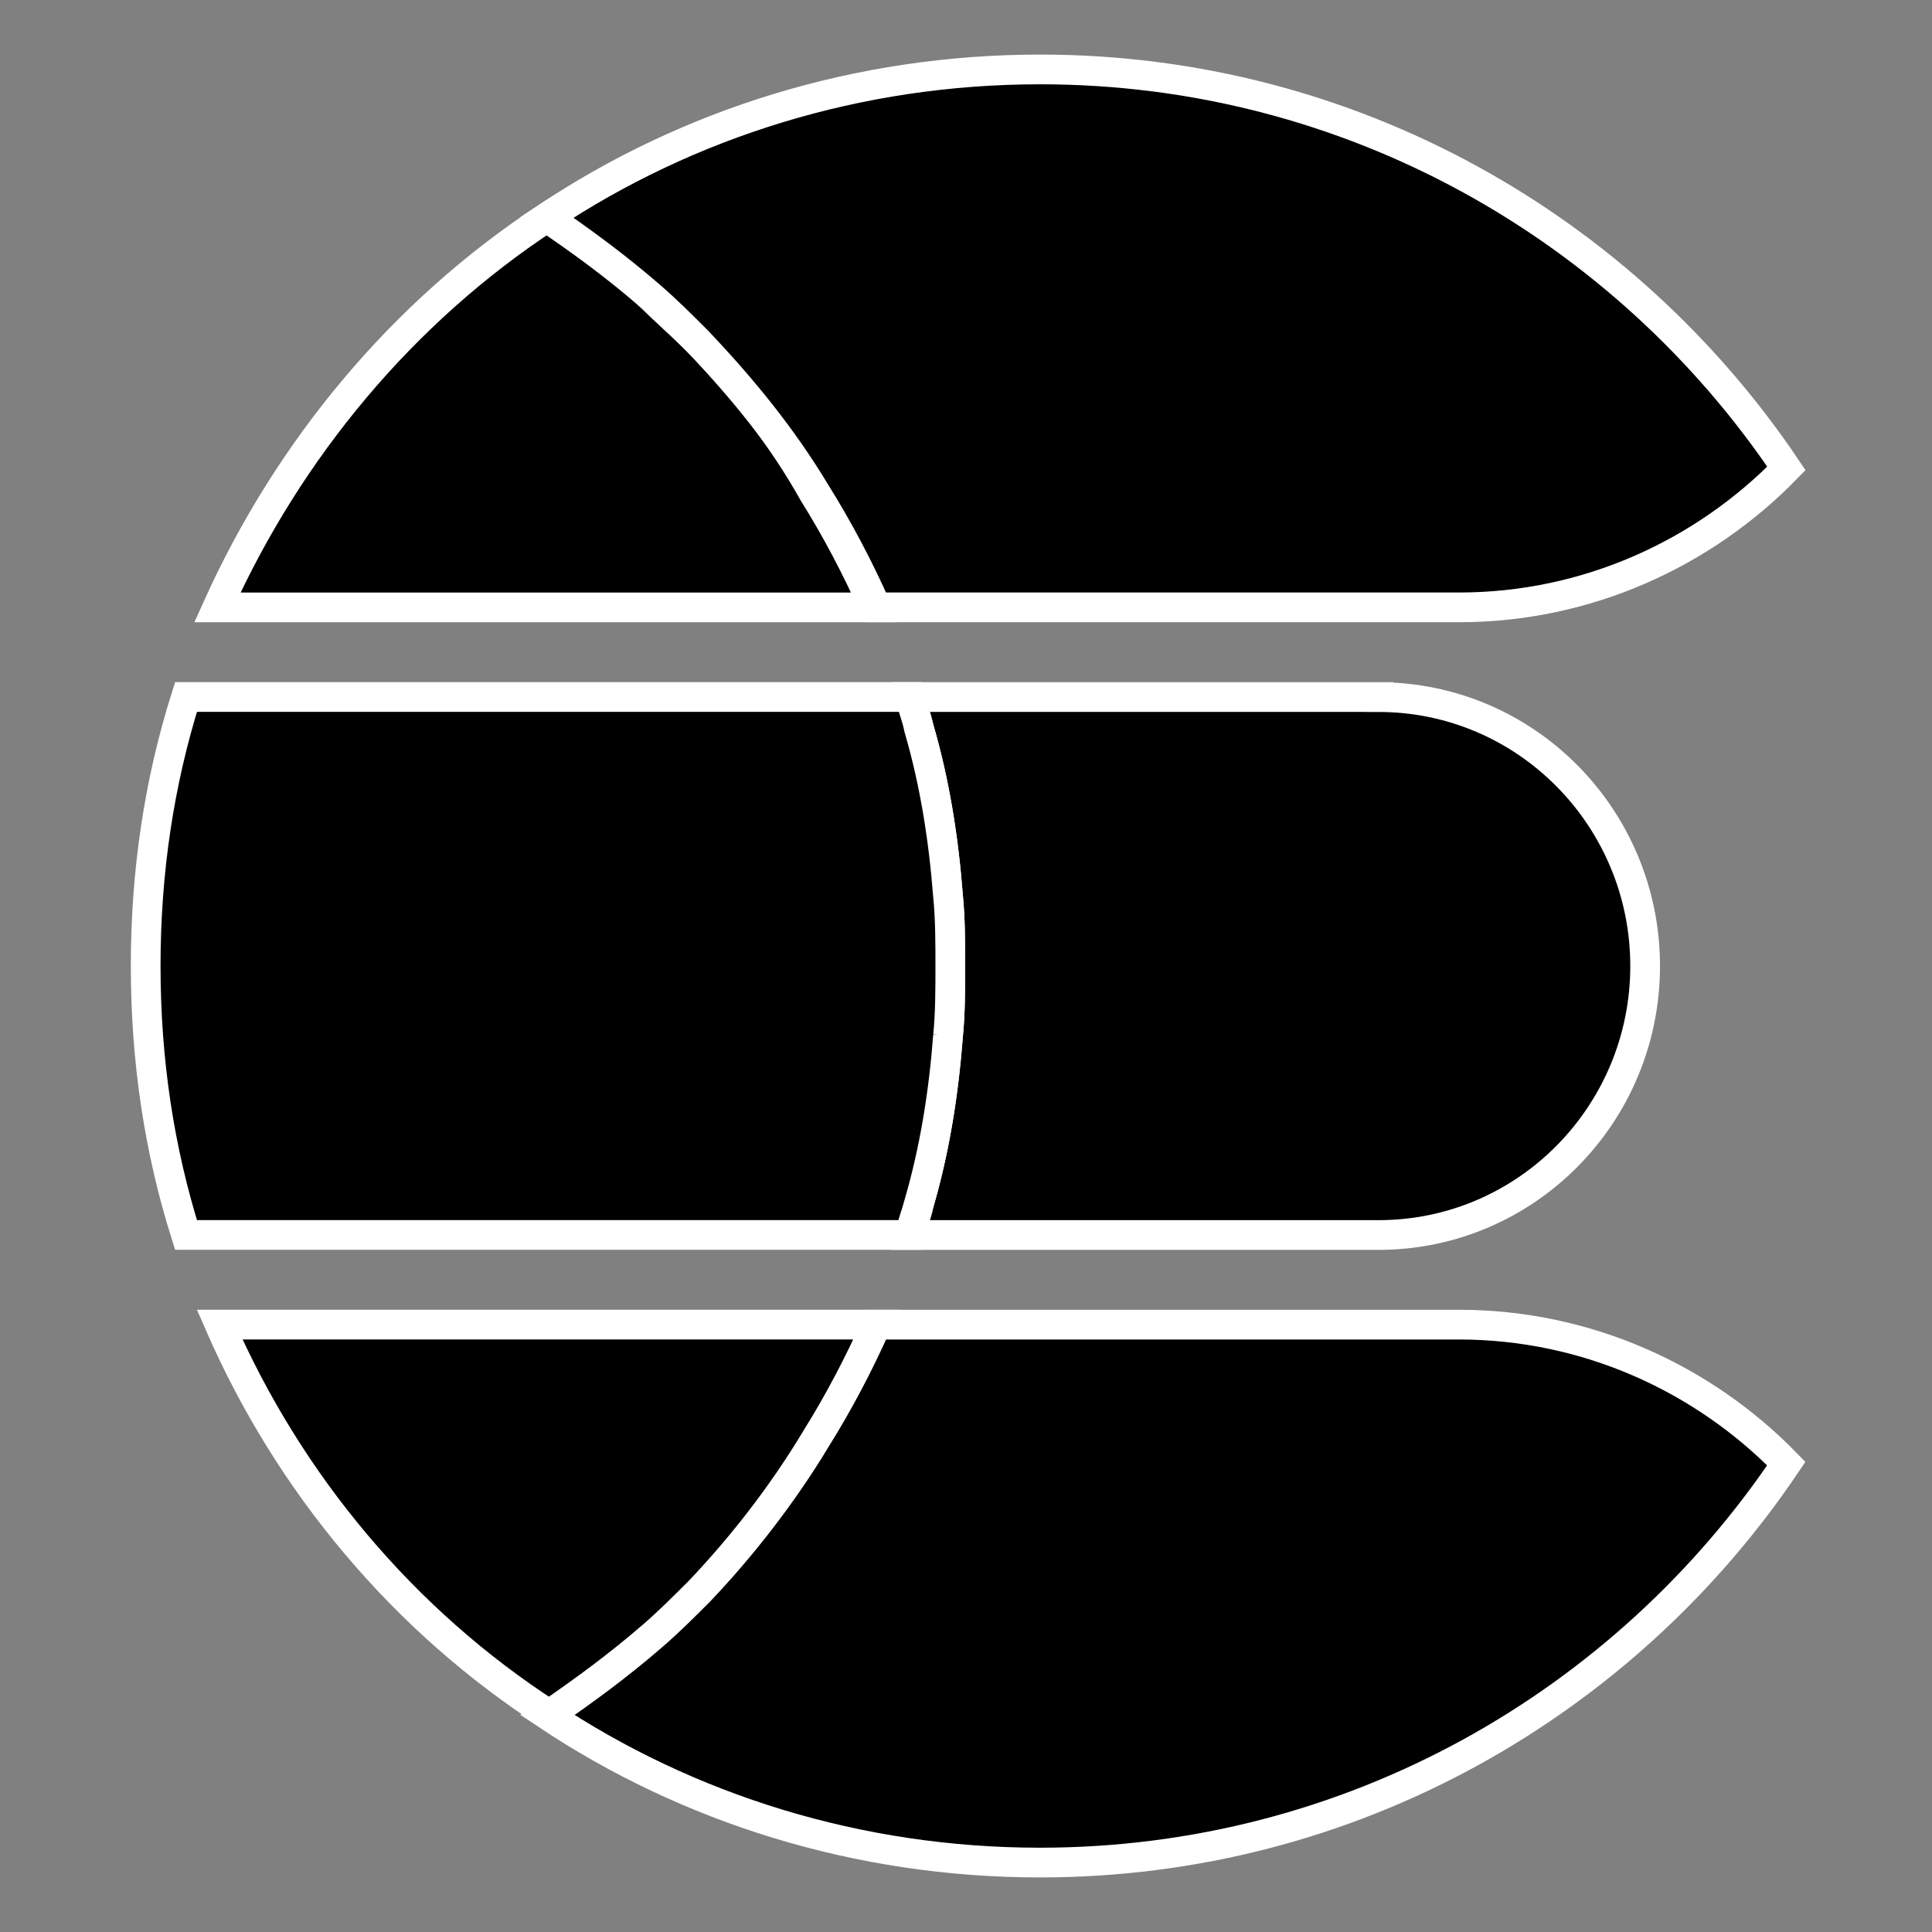
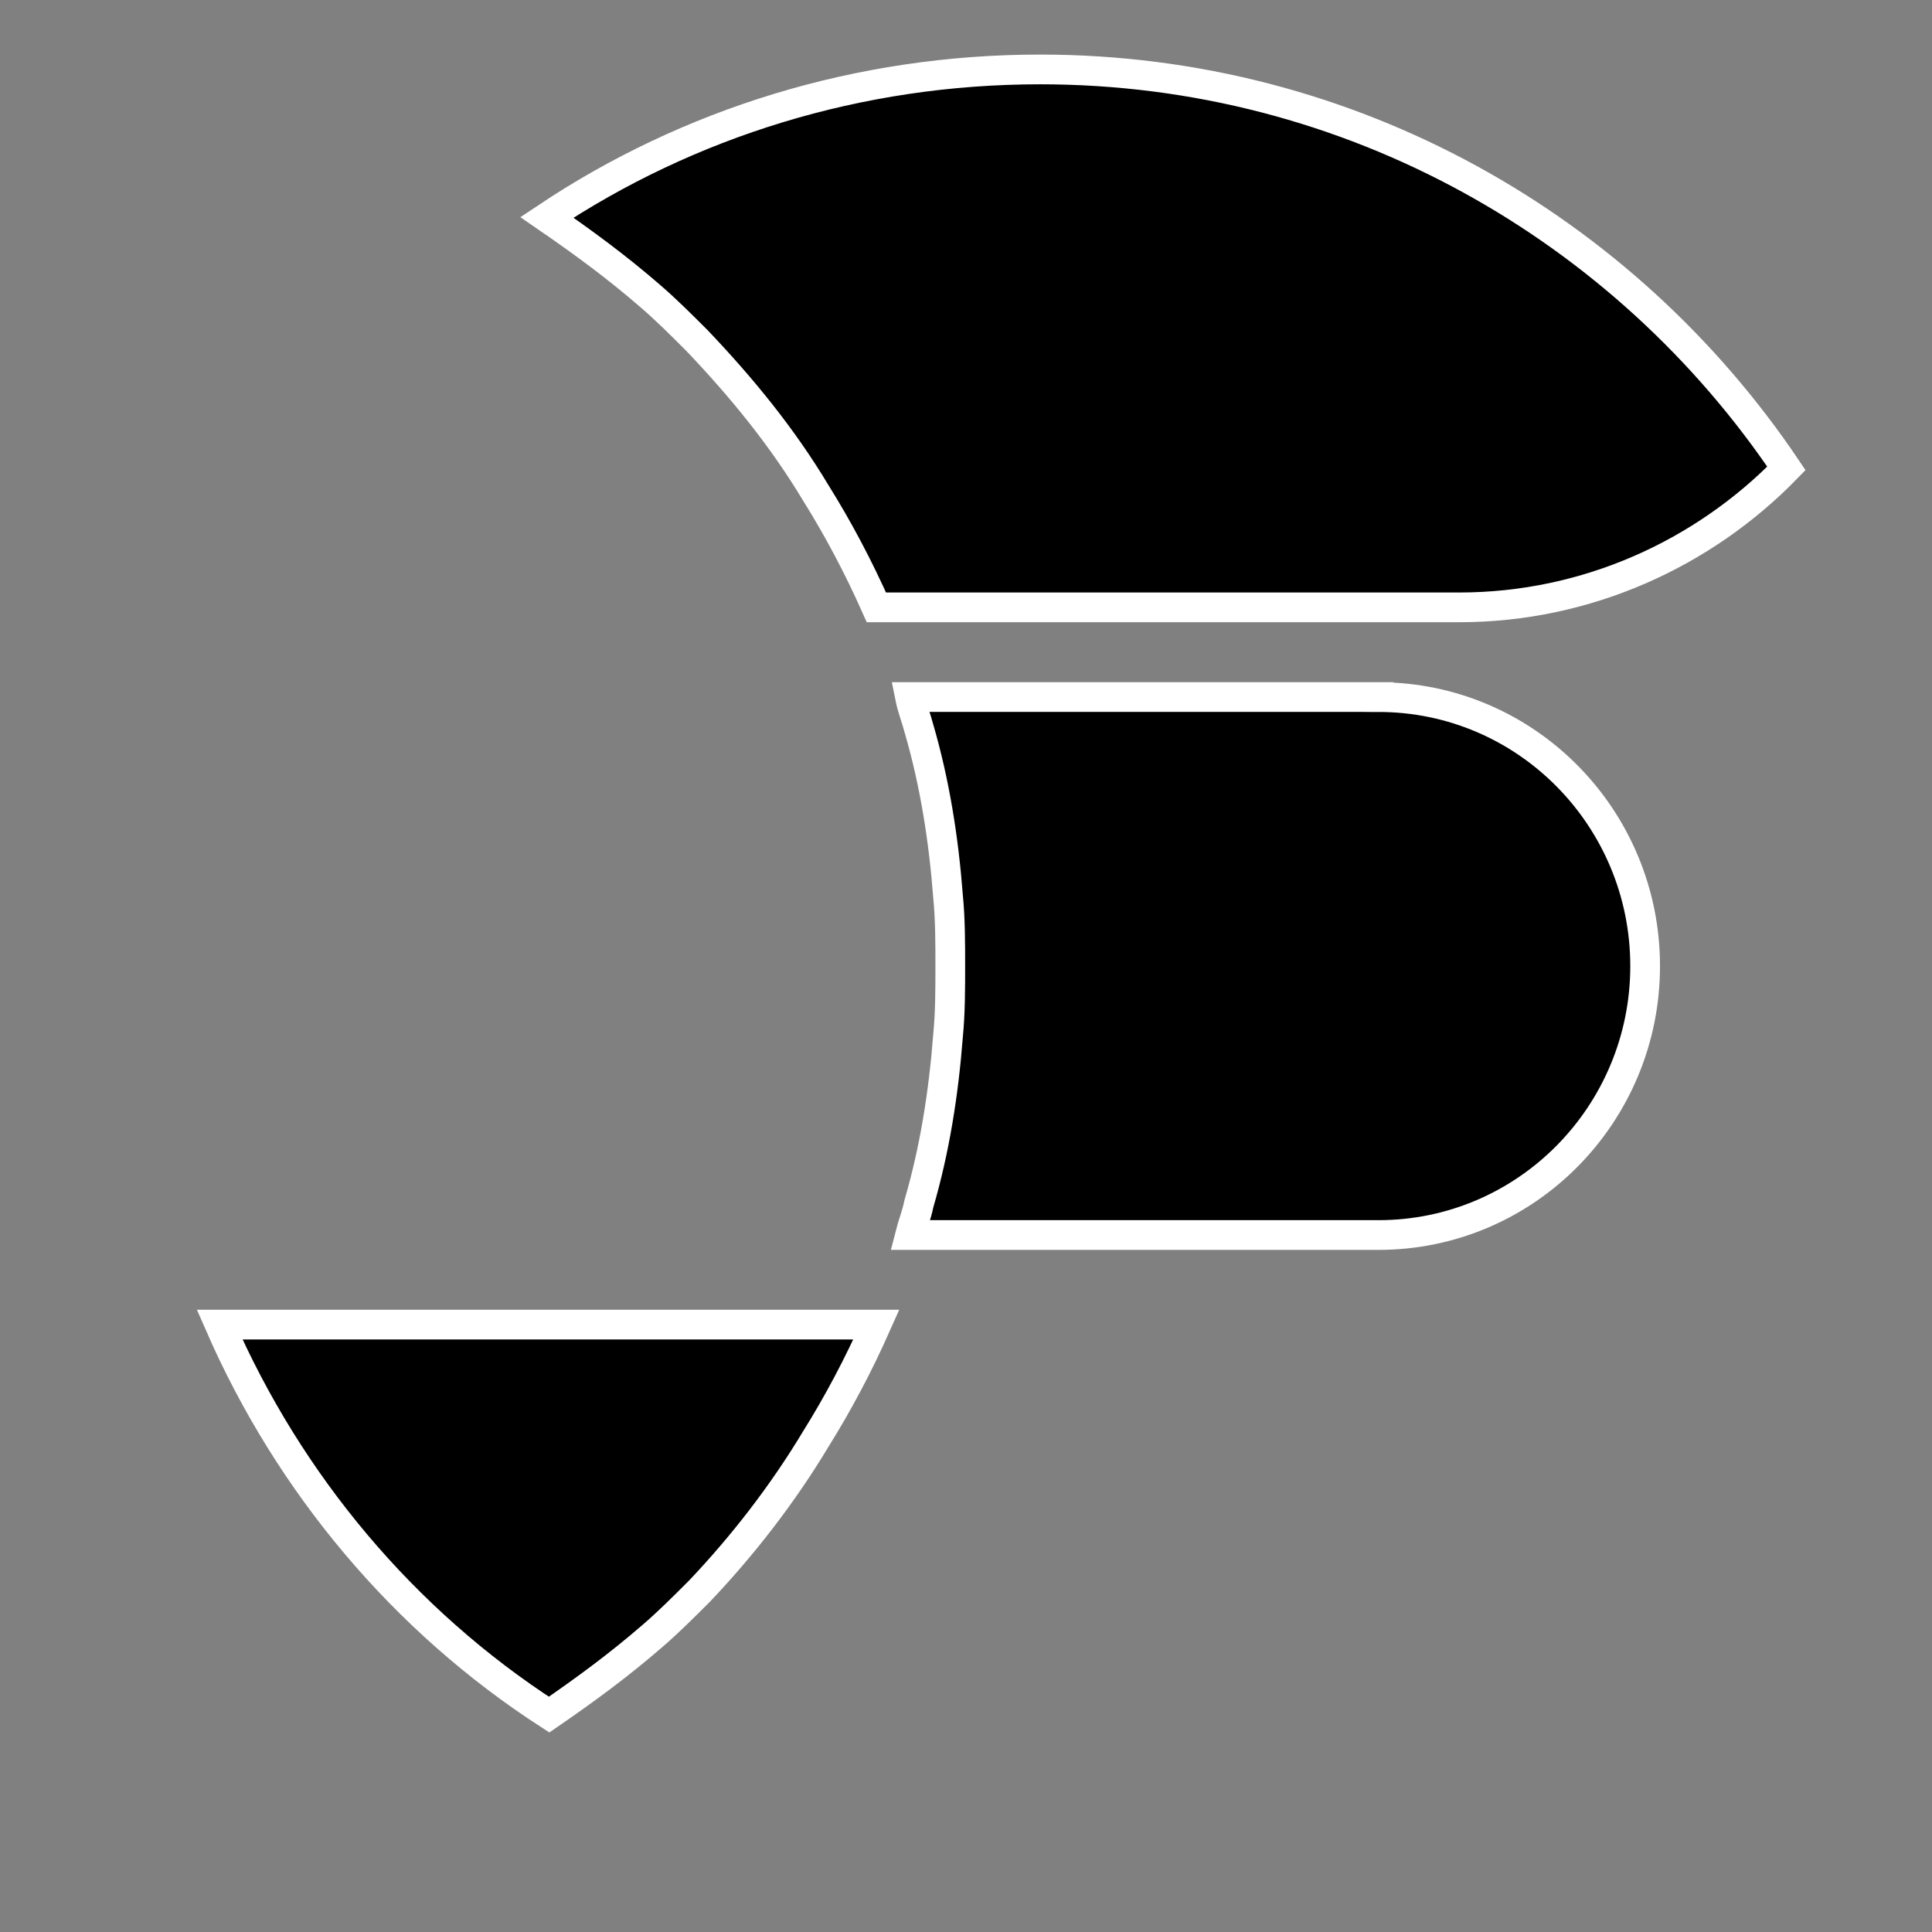
<svg xmlns="http://www.w3.org/2000/svg" width="65" height="65">
  <rect width="100%" height="100%" fill="#808080" stroke="none" />
  <style type="text/css">.st0{fill:none;}
	.st2{fill:#000;}</style>
  <g>
    <title>background</title>
    <rect fill="none" id="canvas_background" height="67" width="67" y="-1" x="-1" />
  </g>
  <g>
    <title>Layer 1</title>
    <g stroke="null" id="Elasticsearch_1_">
      <g stroke="null" id="svg_16">
        <path stroke="#ffffff" stroke-width="1" id="svg_17" d="m46.375,23.451l-15.761,0c0.075,0.377 0.226,0.754 0.302,1.056c0.528,1.81 0.83,3.695 0.98,5.656c0.075,0.754 0.075,1.584 0.075,2.338c0,0.754 0,1.584 -0.075,2.338c-0.151,1.961 -0.452,3.846 -0.98,5.656c-0.075,0.377 -0.226,0.754 -0.302,1.056l15.761,0c4.977,0 8.974,-4.072 8.974,-9.049s-3.997,-9.049 -8.974,-9.049z" class="st2" />
-         <path stroke="#ffffff" fill="none" stroke-width="1" id="svg_18" d="m31.897,34.838c0.075,-0.754 0.075,-1.584 0.075,-2.338c0,-0.754 0,-1.584 -0.075,-2.338c-0.151,-1.961 -0.452,-3.846 -0.98,-5.656c-0.075,-0.377 -0.226,-0.754 -0.302,-1.056l-24.357,0c-0.905,2.866 -1.357,5.882 -1.357,9.049s0.452,6.184 1.357,9.049l24.357,0c0.075,-0.377 0.226,-0.754 0.302,-1.056c0.528,-1.81 0.83,-3.695 0.98,-5.656z" class="st2" />
      </g>
      <g stroke="null" id="svg_19">
-         <path stroke="#ffffff" stroke-width="1" id="svg_20" d="m49.09,44.566l-19.607,0c-0.603,1.357 -1.282,2.639 -2.036,3.846c-1.131,1.885 -2.489,3.544 -3.997,5.128c-0.528,0.528 -1.056,0.98 -1.584,1.508c-1.056,0.98 -2.262,1.81 -3.469,2.639c4.751,3.167 10.482,4.977 16.59,4.977c10.482,0 19.682,-5.354 25.111,-13.423c-2.79,-2.866 -6.711,-4.675 -11.01,-4.675z" class="st2" />
        <path stroke="#ffffff" stroke-width="1" id="svg_21" d="m27.448,48.411c0.754,-1.207 1.433,-2.489 2.036,-3.846l-22.095,0c2.338,5.354 6.184,9.954 11.085,13.121c1.207,-0.83 2.338,-1.659 3.469,-2.639c0.528,-0.452 1.056,-0.98 1.584,-1.508c1.433,-1.508 2.79,-3.243 3.921,-5.128z" class="st2" />
      </g>
      <g stroke="null" id="svg_22">
-         <path stroke="#ffffff" stroke-width="1" id="svg_23" d="m23.451,11.461c-0.528,-0.528 -1.056,-0.98 -1.584,-1.508c-1.056,-0.98 -2.262,-1.81 -3.469,-2.639c-4.826,3.167 -8.672,7.767 -11.085,13.121l22.095,0c-0.603,-1.357 -1.282,-2.639 -2.036,-3.846c-1.056,-1.885 -2.413,-3.62 -3.921,-5.128z" class="st2" />
        <path stroke="#ffffff" fill="none" stroke-width="1" id="svg_24" d="m34.989,2.336c-6.108,0 -11.839,1.81 -16.59,4.977c1.207,0.83 2.338,1.659 3.469,2.639c0.528,0.452 1.056,0.98 1.584,1.508c1.508,1.584 2.866,3.243 3.997,5.128c0.754,1.207 1.433,2.489 2.036,3.846l19.607,0c4.298,0 8.22,-1.81 11.01,-4.675c-5.43,-8.069 -14.63,-13.423 -25.111,-13.423z" class="st2" />
      </g>
    </g>
  </g>
</svg>